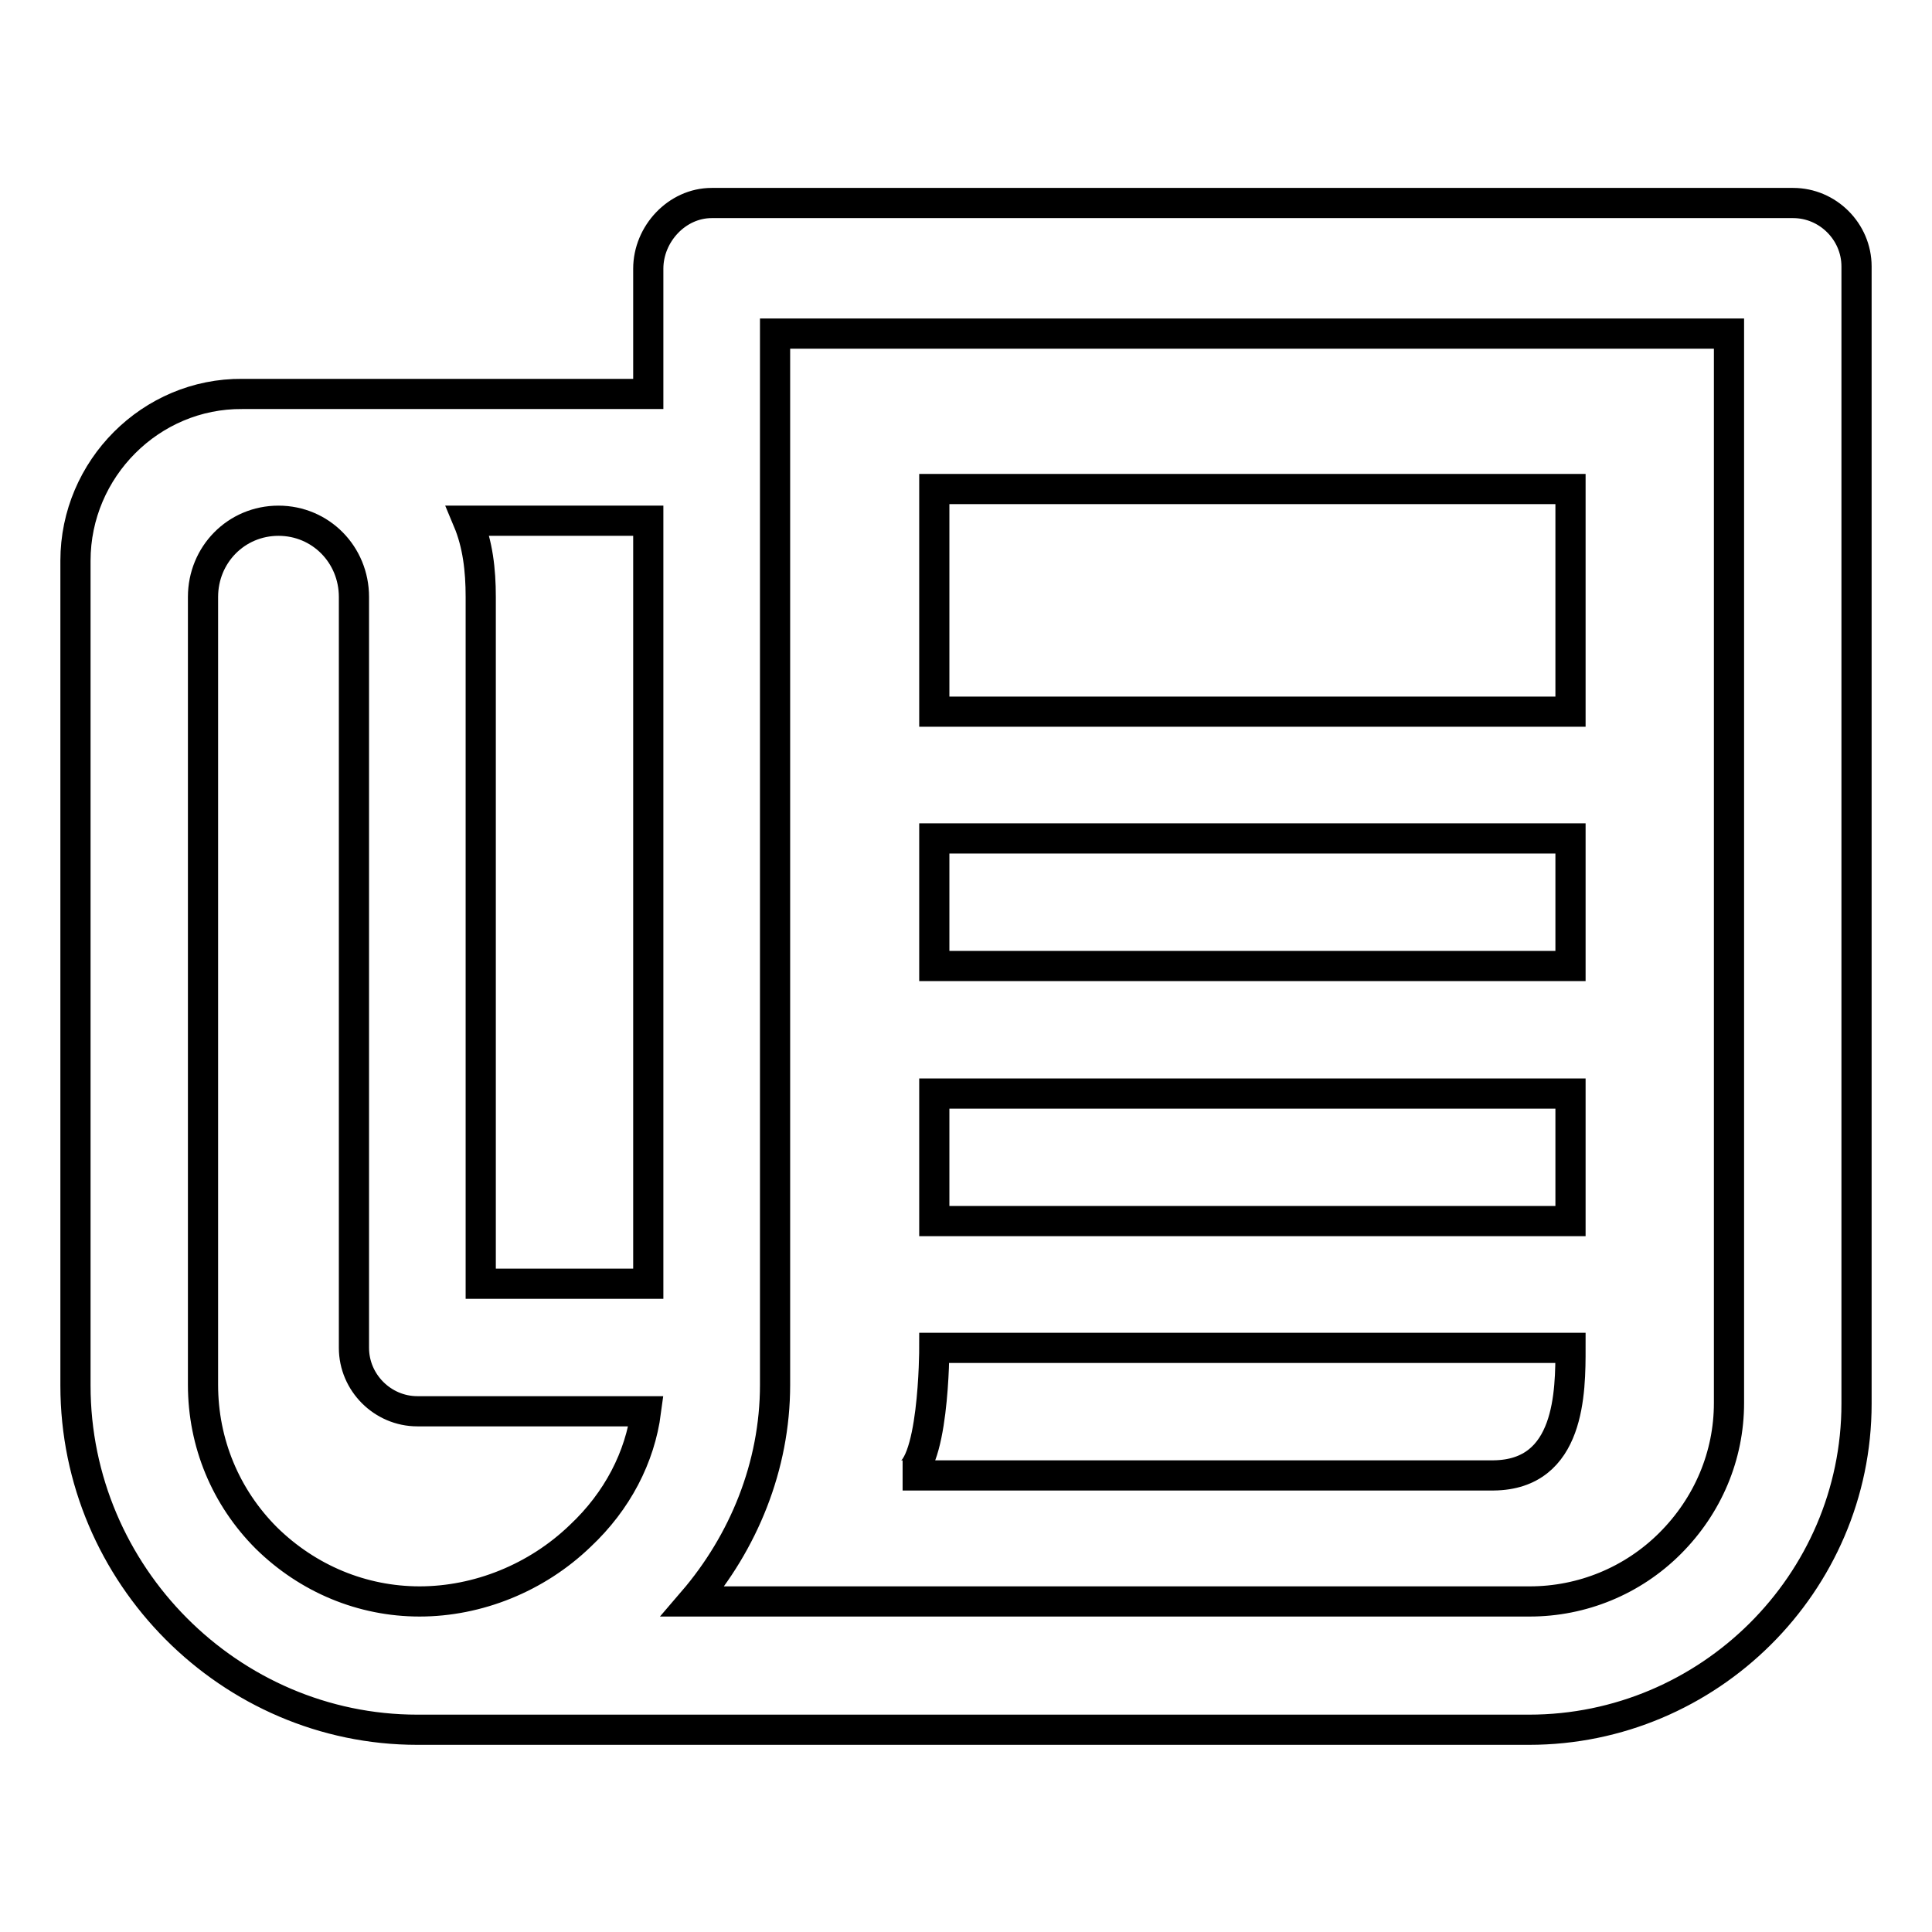
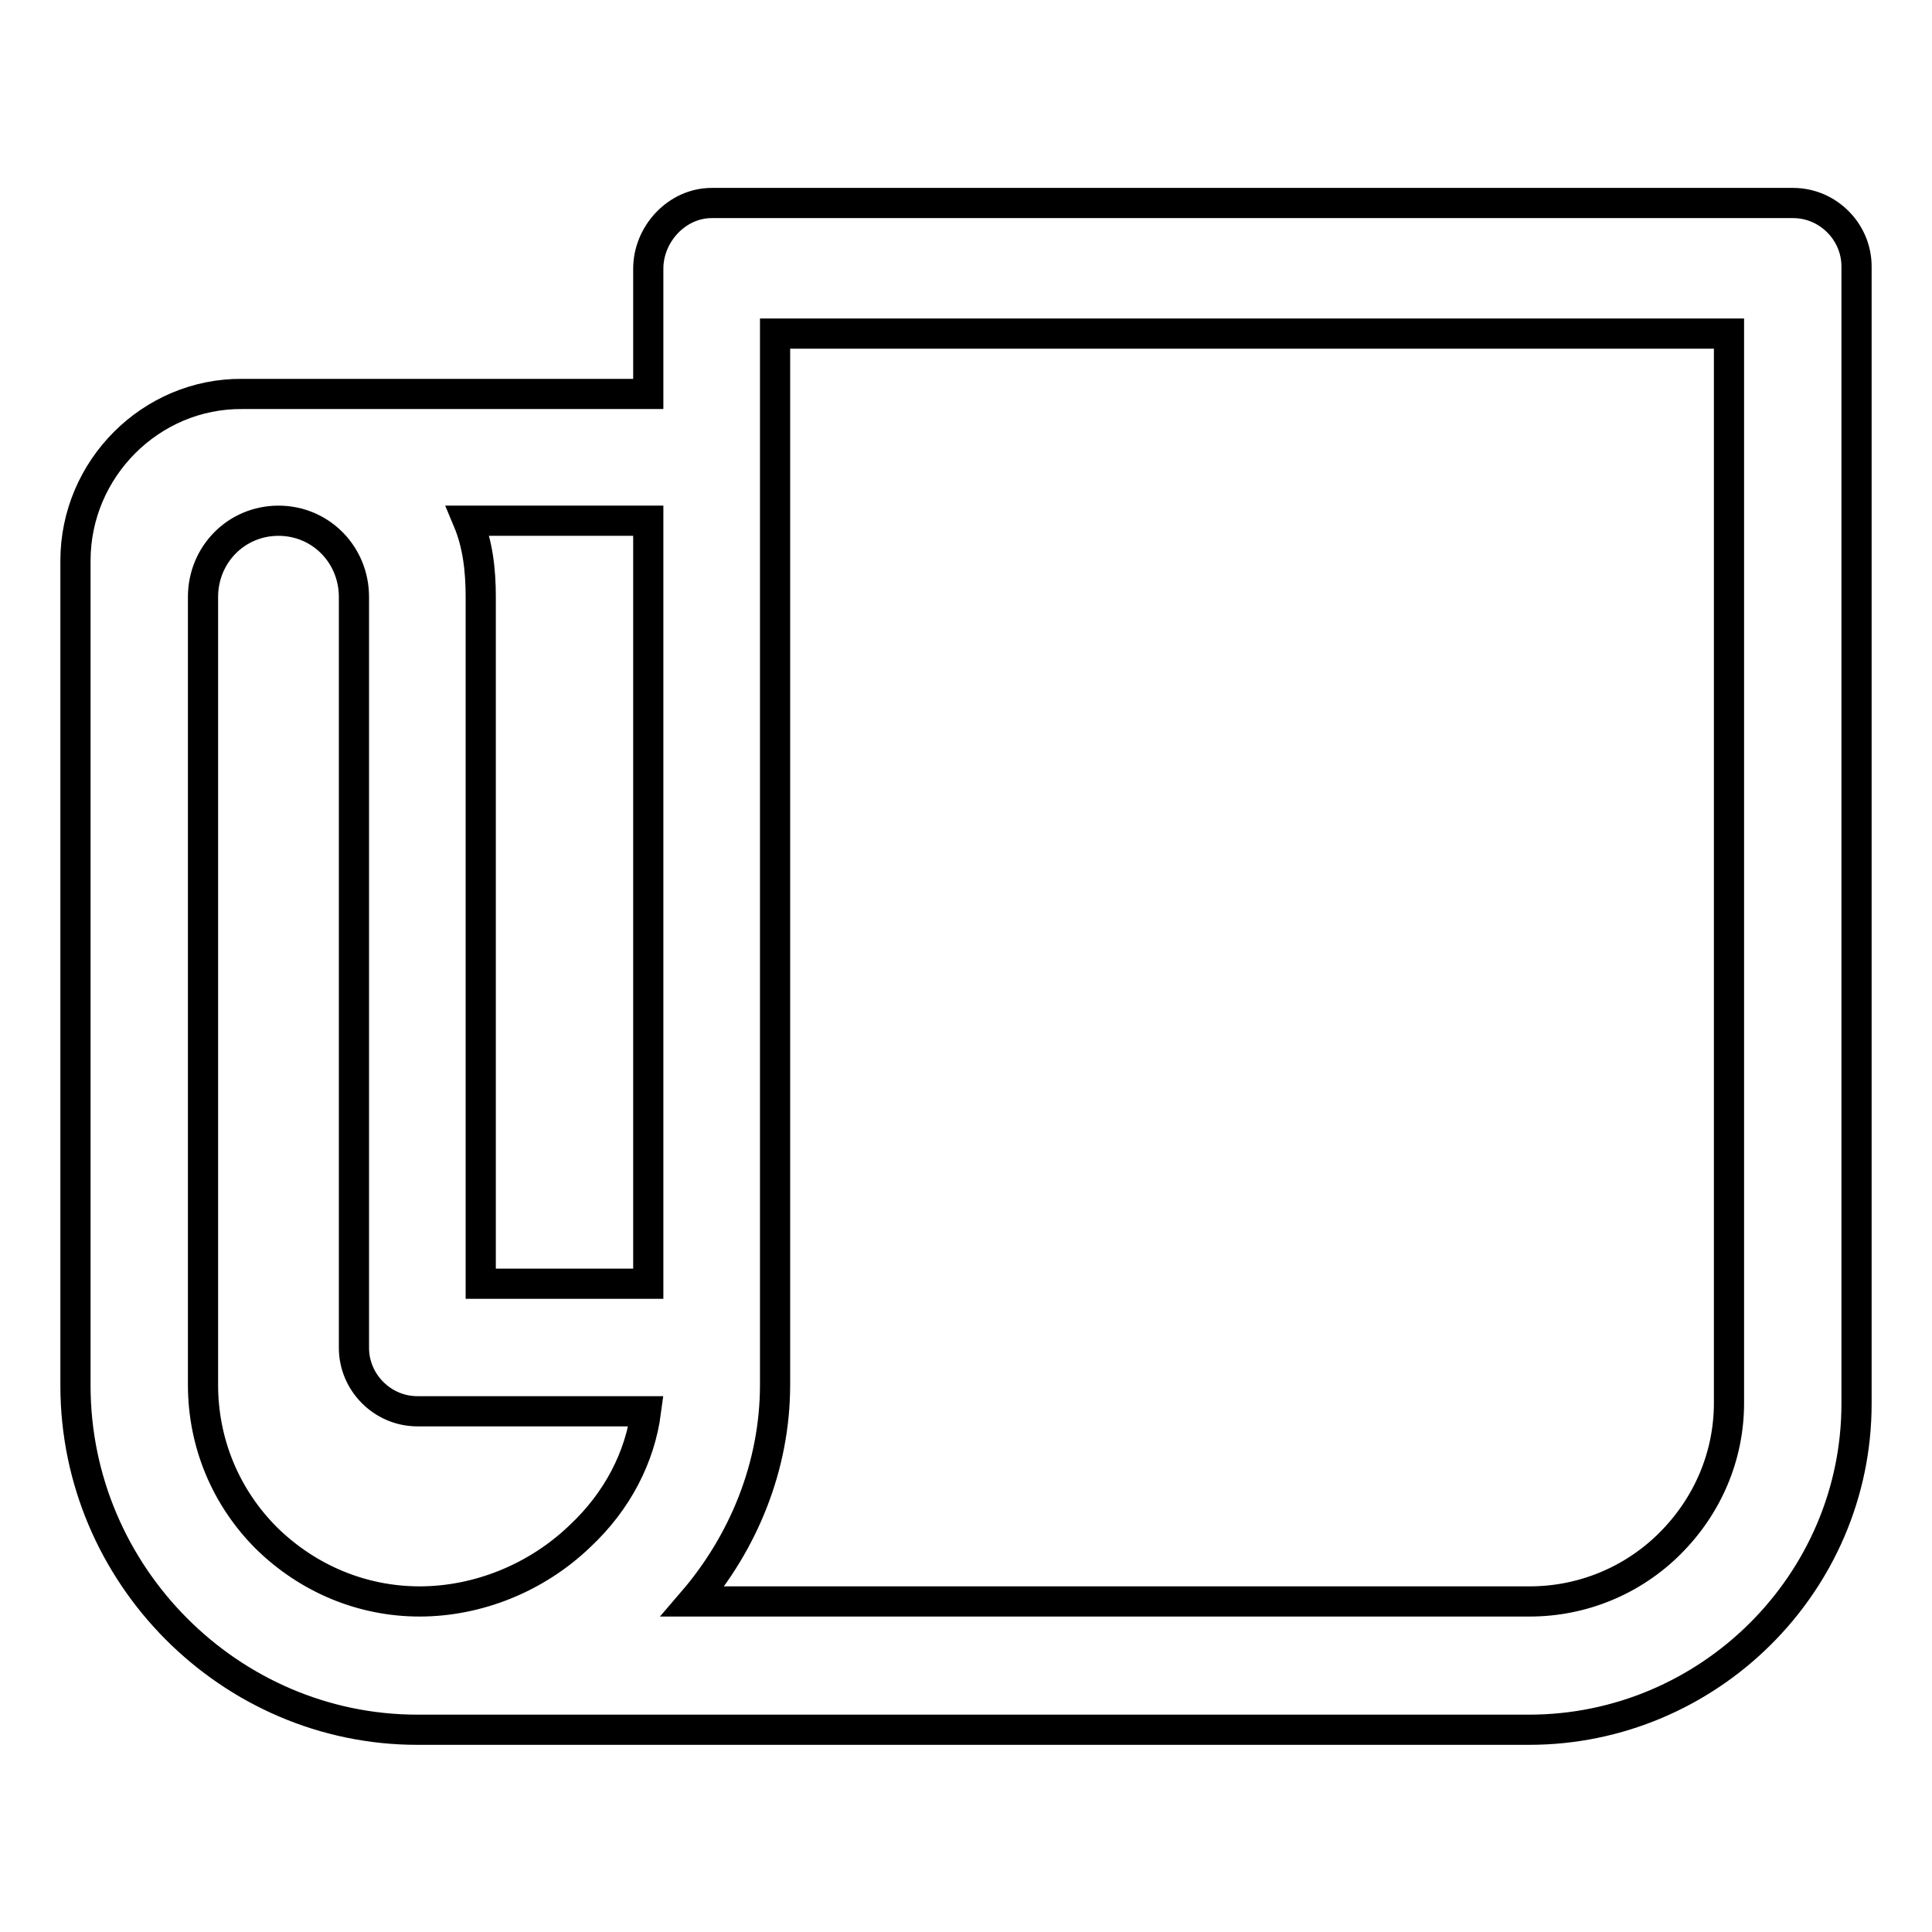
<svg xmlns="http://www.w3.org/2000/svg" version="1.1" x="0px" y="0px" viewBox="0 0 256 256" enable-background="new 0 0 256 256" xml:space="preserve">
  <g>
    <path stroke-width="4" fill-opacity="0" stroke="#000000" d="M237.6,26.9H94.3c-4.6,0-8.4,4.1-8.4,8.7v16.6H32.1C20,52.1,10,62.1,10,74.3v109.3 c0,25.1,20.5,45.6,45.3,45.6h147.3c23.8,0,43.4-19.4,43.4-43.2V35.3C246,30.7,242.2,26.9,237.6,26.9z M85.9,69v101.1H63.7v-91 c0-3.6-0.4-7-1.7-10.1H85.9z M76.9,203.5c-5.8,5.6-13.6,8.7-21.3,8.7c-7.6,0-14.8-3-20.3-8.4c-5.4-5.4-8.4-12.6-8.4-20.3V79.1 c0-5.6,4.4-10.1,10-10.1c5.6,0,10,4.5,10,10.1v99.5c0,4.6,3.8,8.4,8.4,8.4h30.3C84.8,193.1,81.8,198.9,76.9,203.5z M229.1,185.9 c0,7-2.8,13.6-7.8,18.6c-5,5-11.7,7.7-18.6,7.7H91.8c6.7-7.8,10.9-17.9,10.9-28.7V44.2h126.4V185.9z" />
-     <path stroke-width="4" fill-opacity="0" stroke="#000000" d="M123.8,64.8h84.3v29.5h-84.3V64.8z M123.8,111.1h84.3V128h-84.3V111.1z M123.8,144.9h84.3v16.9h-84.3V144.9 z M208.1,178.6h-84.3c0,0,0,16.9-4.2,16.9h78.3C208.1,195.4,208.1,184.4,208.1,178.6z" />
  </g>
</svg>